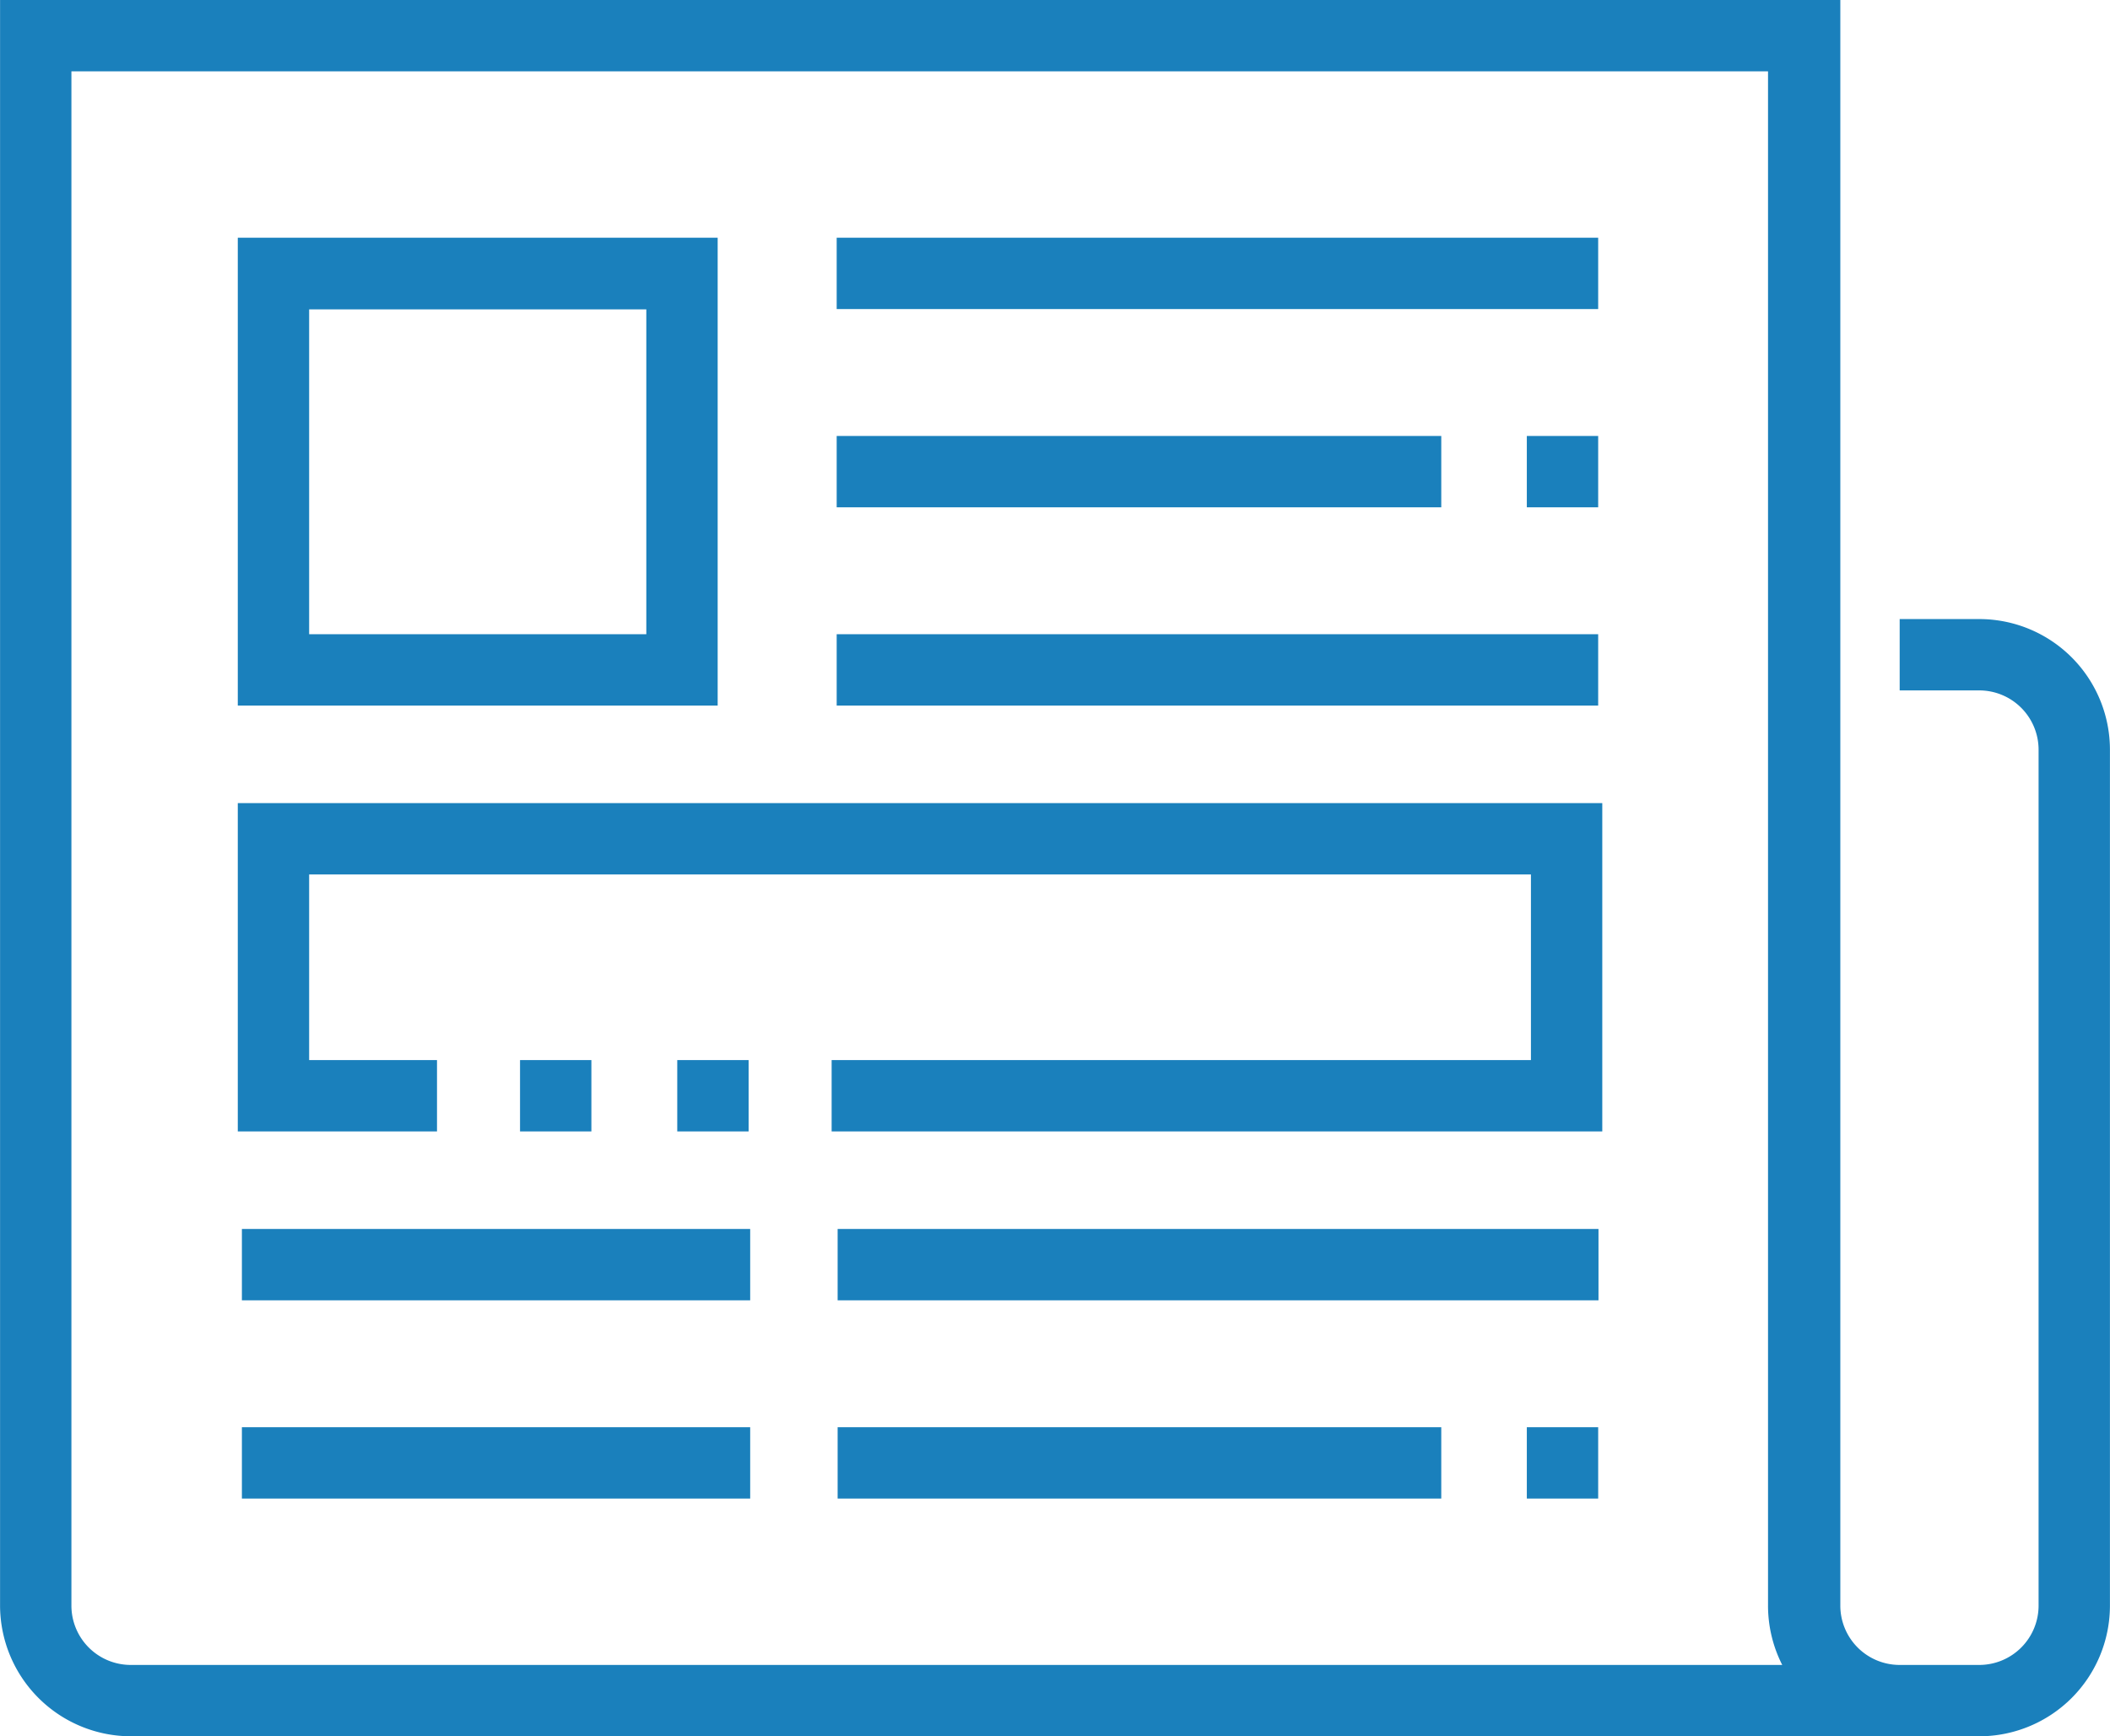
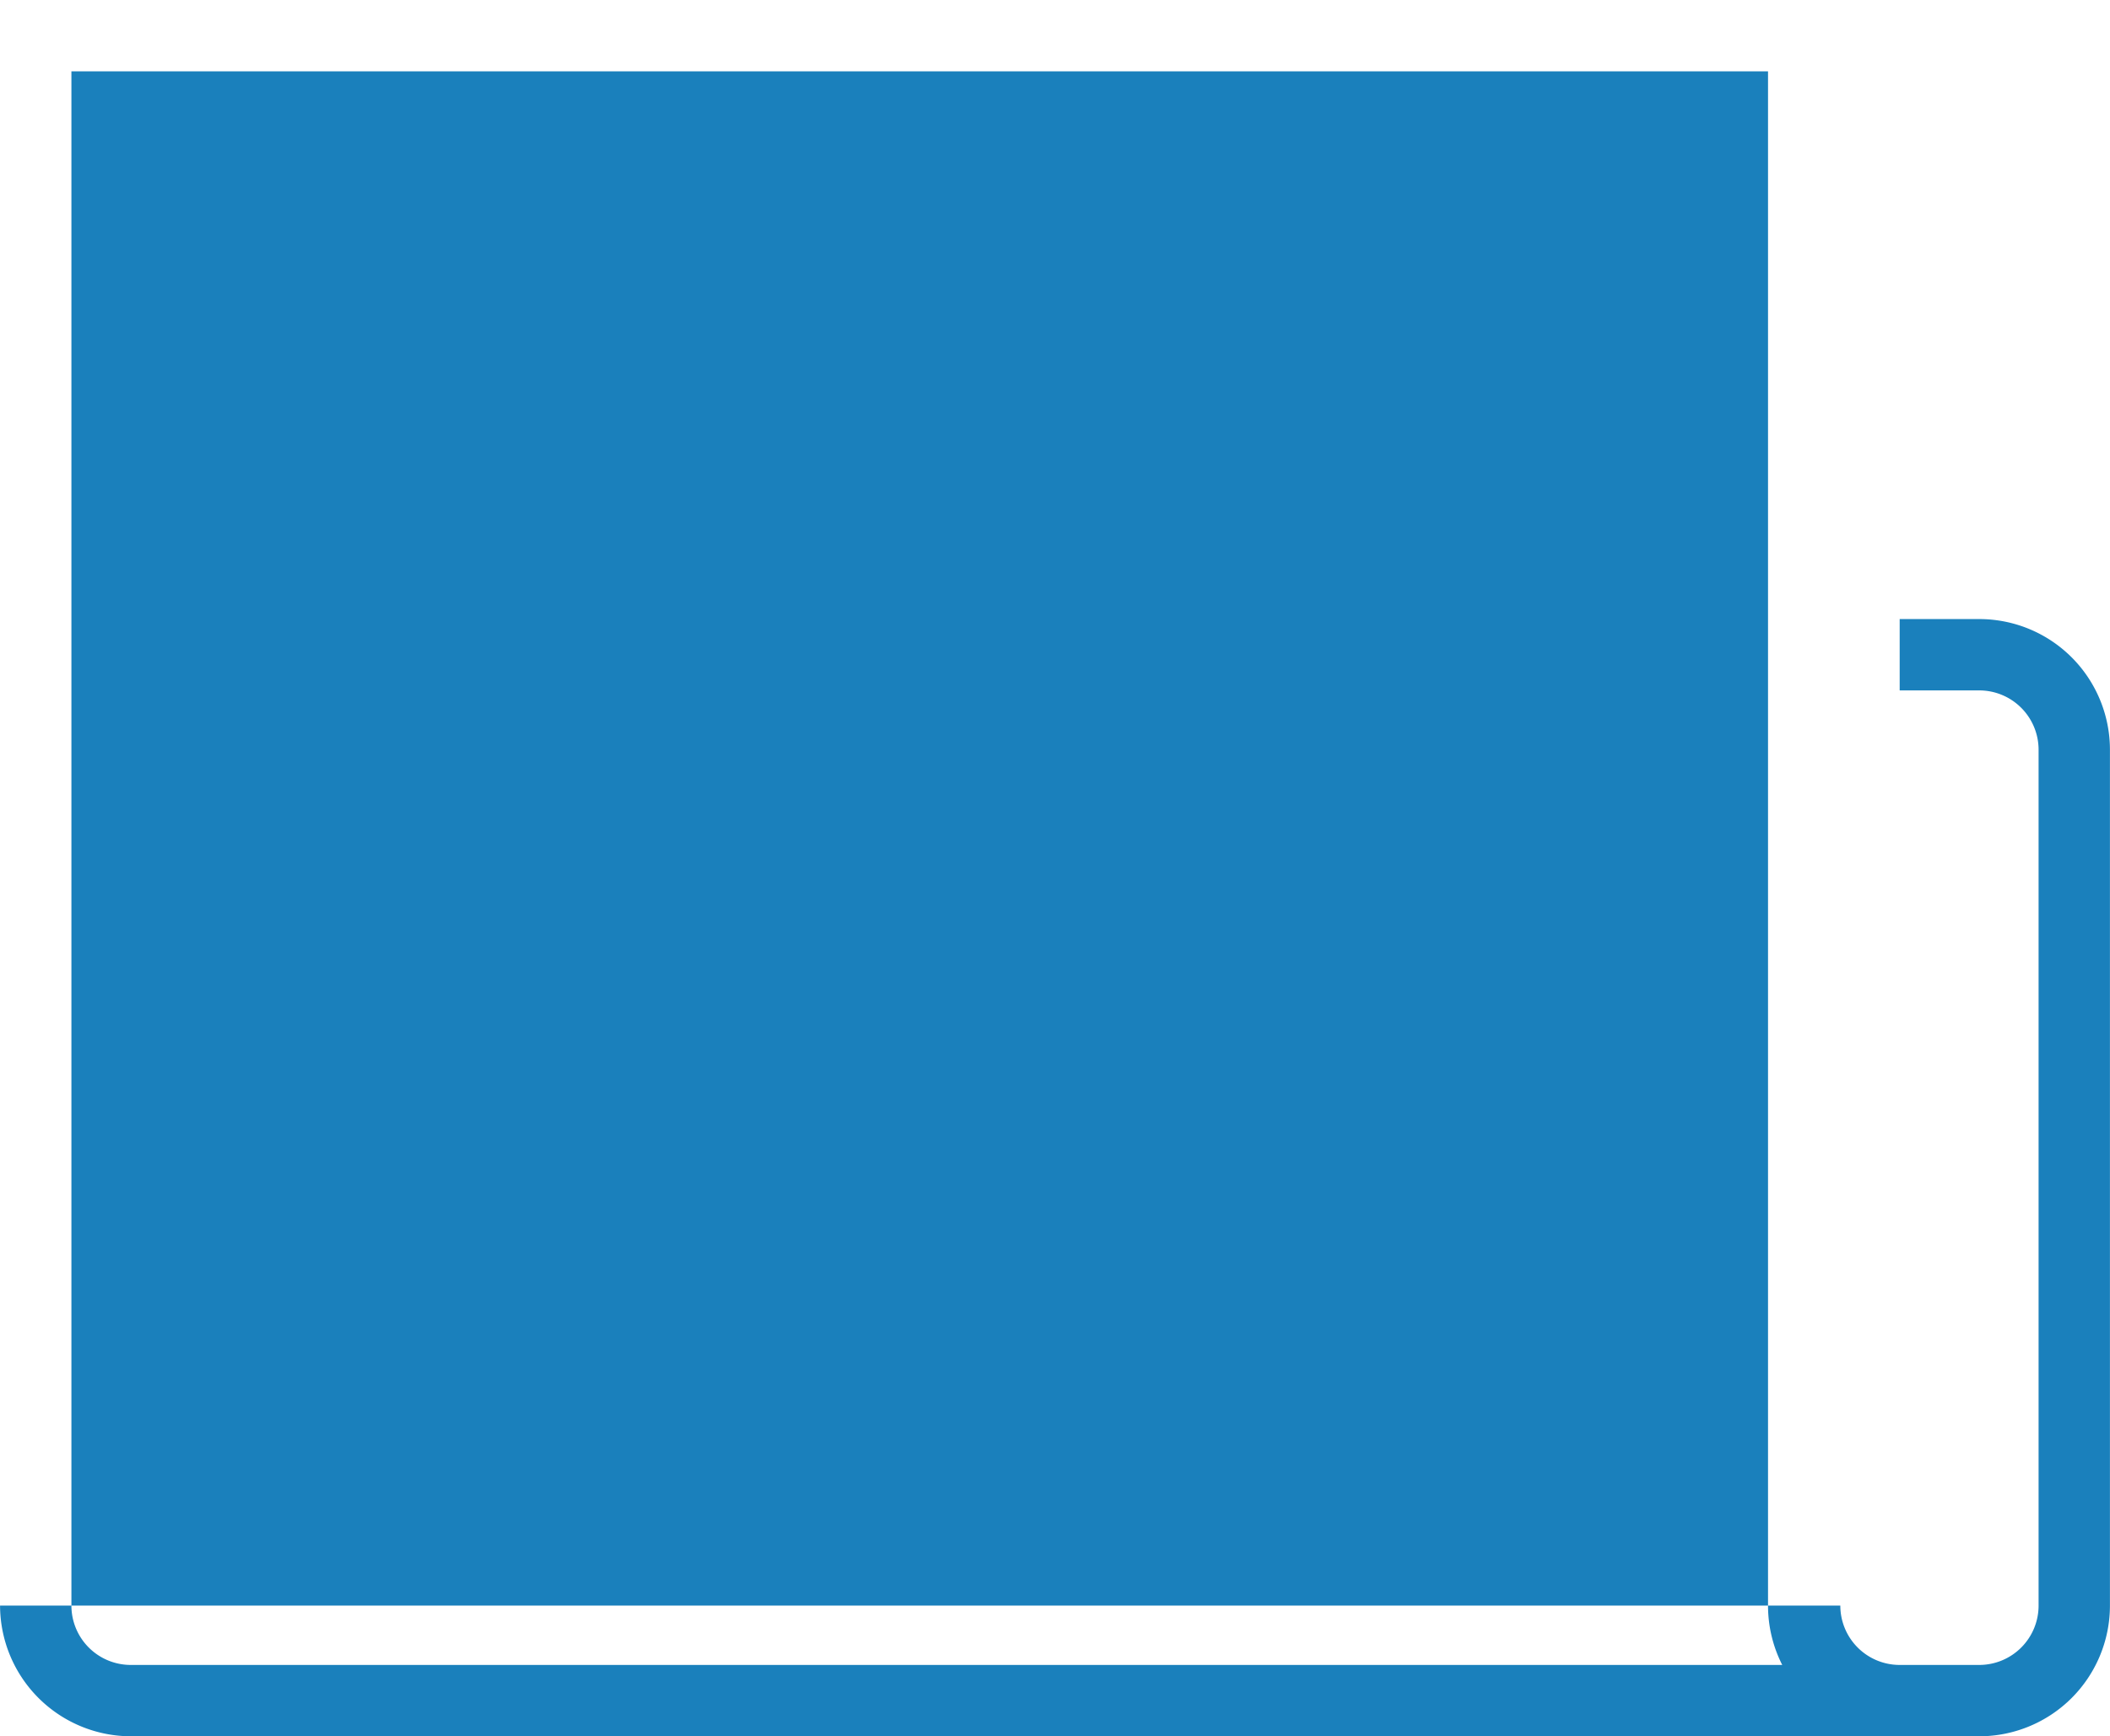
<svg xmlns="http://www.w3.org/2000/svg" viewBox="0 0 66.83 55" width="66.834" height="55">
  <defs>
    <style>.cls-1{fill:#1a80bc;}</style>
  </defs>
  <title>Asset 1</title>
  <g id="Layer_2" data-name="Layer 2">
    <g id="Home">
-       <path class="cls-1" d="M62.69,19.61H60.17v2.26h2.52a1.88,1.88,0,0,1,1.88,1.88V50.86a1.88,1.88,0,0,1-1.88,1.88H60.17a1.88,1.88,0,0,1-1.88-1.88V0H0V50.86A4.15,4.15,0,0,0,4.14,55H62.69a4.14,4.14,0,0,0,4.14-4.14V23.75A4.14,4.14,0,0,0,62.69,19.61ZM4.14,52.74h0a1.88,1.88,0,0,1-1.88-1.88V2.26H56v48.6a4.14,4.14,0,0,0,.45,1.88Z" />
+       <path class="cls-1" d="M62.69,19.61H60.17v2.26h2.52a1.88,1.88,0,0,1,1.88,1.88V50.86a1.88,1.88,0,0,1-1.88,1.88H60.17a1.88,1.88,0,0,1-1.88-1.88H0V50.86A4.15,4.15,0,0,0,4.14,55H62.69a4.14,4.14,0,0,0,4.14-4.14V23.75A4.14,4.14,0,0,0,62.69,19.61ZM4.14,52.74h0a1.88,1.88,0,0,1-1.88-1.88V2.26H56v48.6a4.14,4.14,0,0,0,.45,1.88Z" />
      <rect class="cls-1" x="26.5" y="7.53" width="24.12" height="2.26" />
-       <rect class="cls-1" x="26.5" y="20.09" width="24.12" height="2.26" />
-       <path class="cls-1" d="M7.53,7.53V22.35h15.2V7.53ZM20.47,20.09H9.79V9.8H20.47Z" />
-       <rect class="cls-1" x="7.66" y="38.93" width="16.1" height="2.26" />
-       <rect class="cls-1" x="26.53" y="38.93" width="24.1" height="2.26" />
-       <rect class="cls-1" x="7.66" y="45.21" width="16.1" height="2.26" />
      <rect class="cls-1" x="26.53" y="45.21" width="19.12" height="2.26" />
      <rect class="cls-1" x="48.36" y="45.21" width="2.26" height="2.26" />
      <polygon class="cls-1" points="7.53 25.44 7.53 35.84 13.84 35.84 13.84 33.58 9.79 33.58 9.79 27.7 48.49 27.7 48.49 33.58 26.34 33.58 26.34 35.84 50.75 35.84 50.75 25.44 7.53 25.44" />
      <rect class="cls-1" x="26.5" y="13.81" width="19.15" height="2.26" />
      <rect class="cls-1" x="48.36" y="13.81" width="2.26" height="2.26" />
      <rect class="cls-1" x="16.47" y="33.58" width="2.26" height="2.26" />
      <rect class="cls-1" x="21.45" y="33.58" width="2.26" height="2.26" />
    </g>
  </g>
</svg>